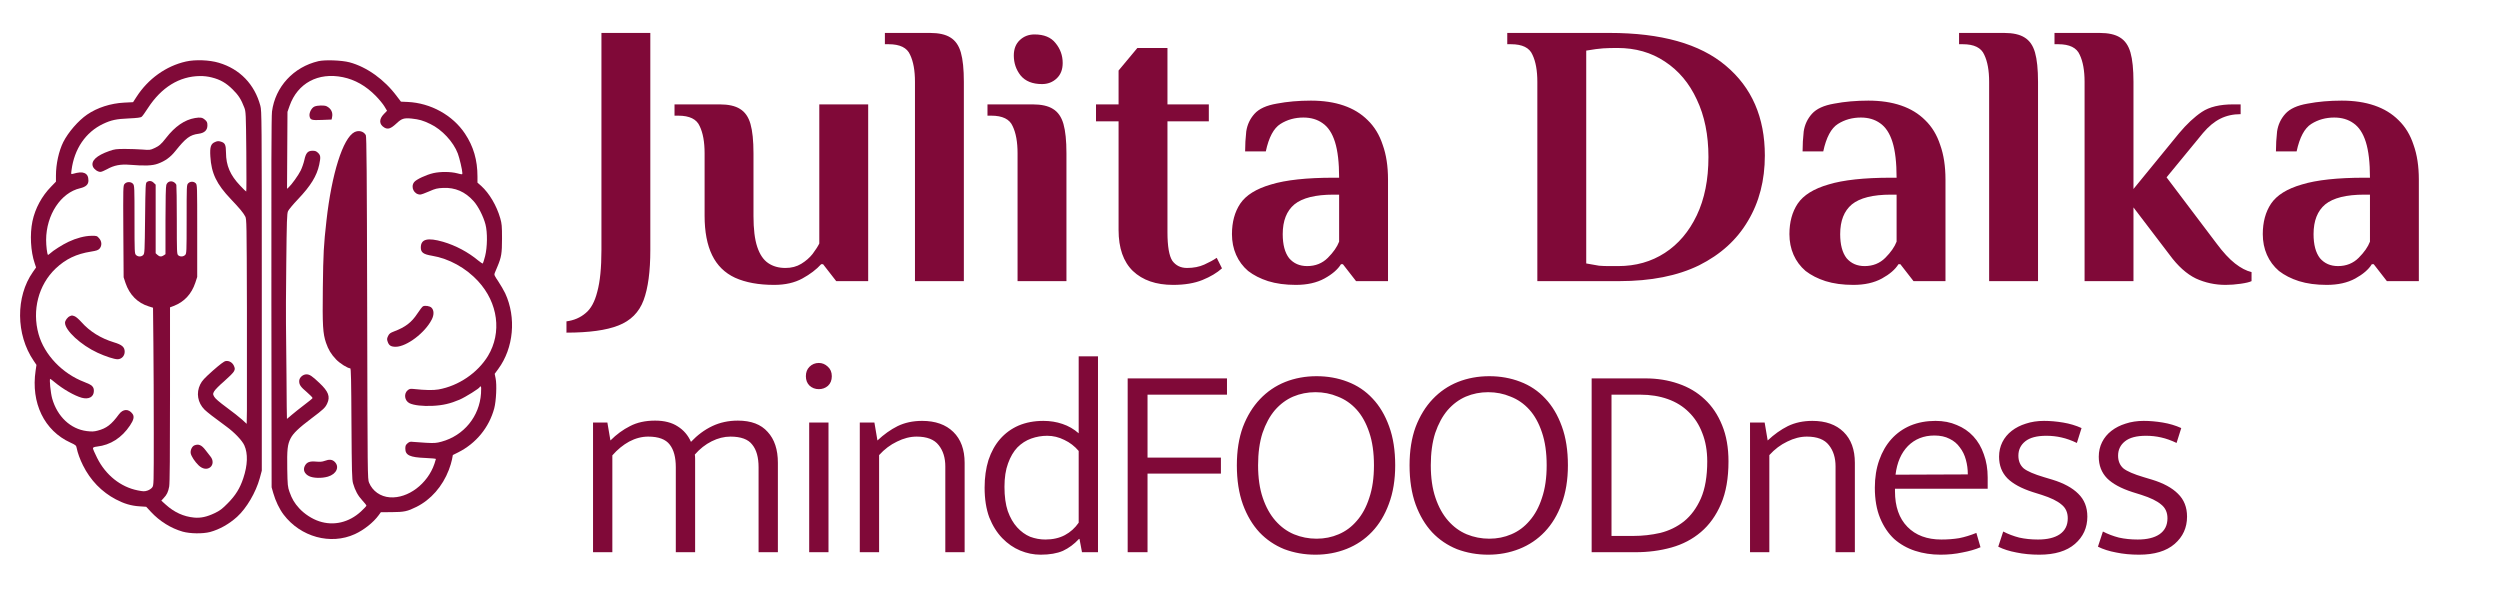
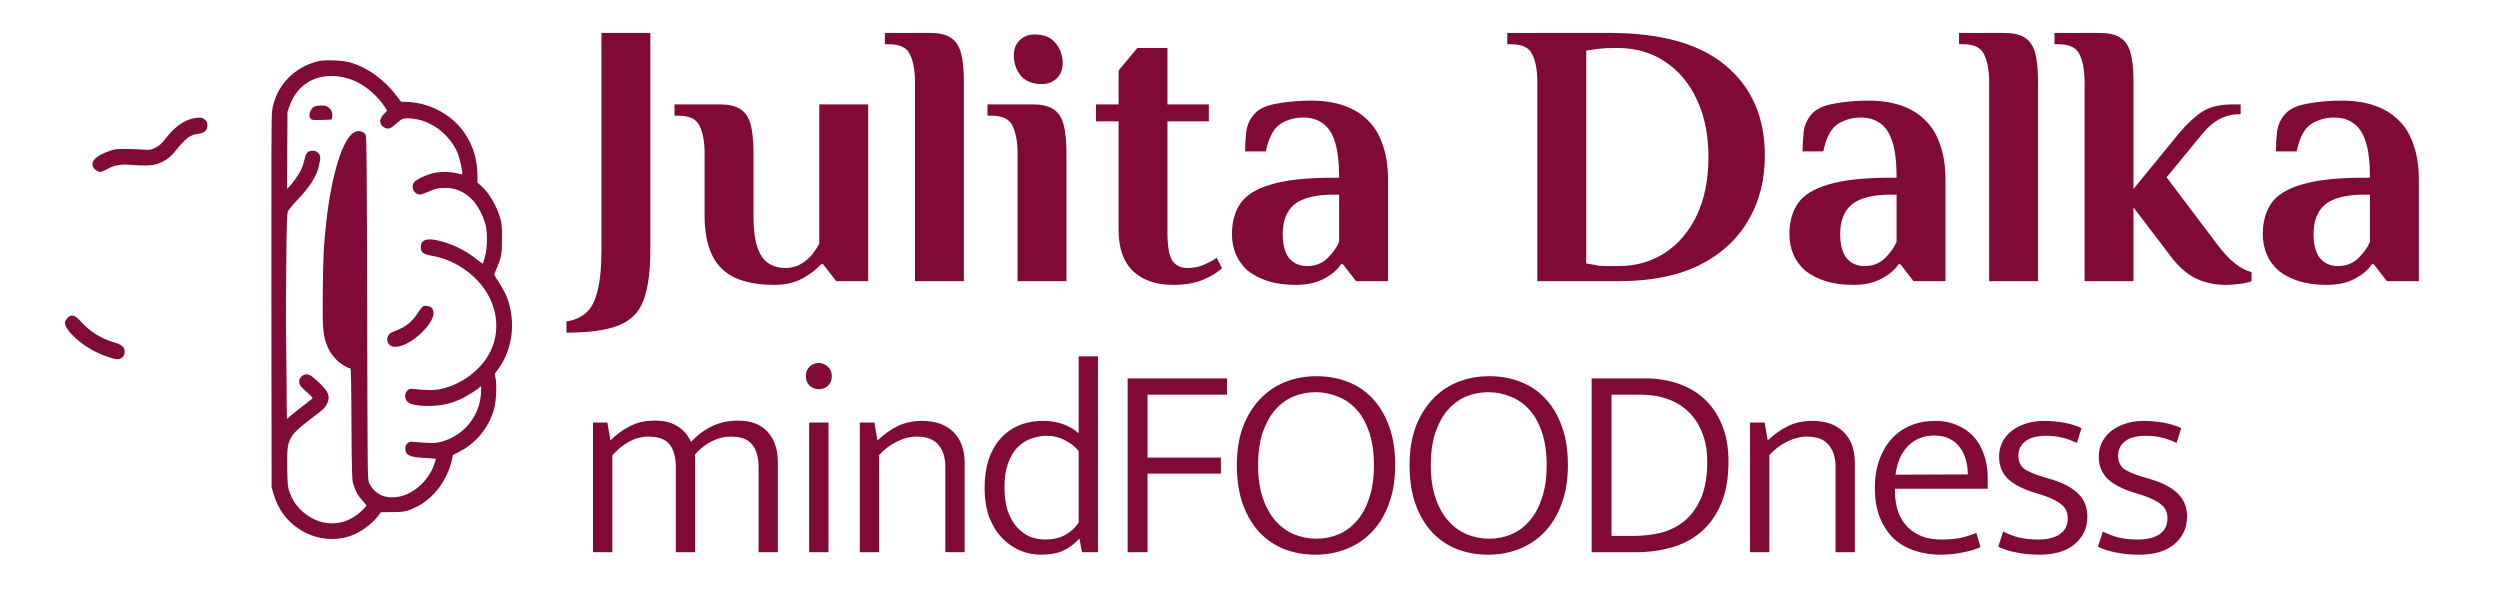
<svg xmlns="http://www.w3.org/2000/svg" width="249" height="59" viewBox="0 0 249 59" fill="none">
  <g clip-path="url(#clip0_21_34)">
    <path d="M56.42 33.131V32.008C57.169 31.908 57.806 31.633 58.33 31.184C58.855 30.759 59.242 30.047 59.491 29.049C59.766 28.05 59.903 26.664 59.903 24.891V3.28H64.772V24.891C64.772 27.039 64.548 28.712 64.098 29.91C63.649 31.109 62.812 31.945 61.589 32.42C60.39 32.894 58.667 33.131 56.42 33.131ZM77.107 28.375C75.559 28.375 74.26 28.137 73.212 27.663C72.188 27.189 71.426 26.439 70.927 25.416C70.428 24.392 70.178 23.081 70.178 21.483V15.265C70.178 14.142 70.016 13.243 69.691 12.569C69.391 11.87 68.68 11.52 67.556 11.52H67.182V10.396H71.676C72.55 10.396 73.224 10.546 73.699 10.846C74.198 11.146 74.548 11.645 74.747 12.344C74.947 13.043 75.047 14.017 75.047 15.265V21.52C75.047 22.819 75.172 23.843 75.422 24.592C75.671 25.341 76.033 25.878 76.508 26.202C76.982 26.527 77.556 26.689 78.231 26.689C78.83 26.689 79.354 26.552 79.804 26.277C80.253 26.002 80.628 25.678 80.927 25.303C81.227 24.904 81.452 24.554 81.602 24.255V10.396H86.471V28H83.287L81.976 26.314H81.789C81.314 26.839 80.69 27.313 79.916 27.738C79.142 28.162 78.206 28.375 77.107 28.375ZM91.131 28V8.149C91.131 7.025 90.969 6.127 90.644 5.452C90.345 4.753 89.633 4.404 88.509 4.404H88.135V3.28H92.629C93.503 3.28 94.177 3.43 94.652 3.729C95.151 4.029 95.501 4.528 95.701 5.228C95.9 5.927 96 6.901 96 8.149V28H91.131ZM101.349 28V15.265C101.349 14.142 101.187 13.243 100.862 12.569C100.563 11.87 99.851 11.52 98.727 11.52H98.353V10.396H102.847C103.721 10.396 104.395 10.546 104.87 10.846C105.369 11.146 105.719 11.645 105.919 12.344C106.118 13.043 106.218 14.017 106.218 15.265V28H101.349ZM103.784 8.374C102.835 8.374 102.123 8.087 101.649 7.512C101.199 6.938 100.975 6.276 100.975 5.527C100.975 4.878 101.174 4.366 101.574 3.992C101.973 3.617 102.46 3.43 103.035 3.43C103.983 3.43 104.683 3.717 105.132 4.291C105.607 4.866 105.844 5.527 105.844 6.276C105.844 6.926 105.644 7.437 105.244 7.812C104.845 8.187 104.358 8.374 103.784 8.374ZM116.84 28.375C115.142 28.375 113.807 27.913 112.833 26.989C111.884 26.065 111.41 24.704 111.41 22.906V12.082H109.162V10.396H111.41V7.025L113.282 4.778H116.279V10.396H120.399V12.082H116.279V23.131C116.279 24.529 116.441 25.478 116.766 25.977C117.115 26.452 117.602 26.689 118.226 26.689C118.875 26.689 119.45 26.577 119.949 26.352C120.449 26.127 120.861 25.902 121.185 25.678L121.71 26.727C121.21 27.176 120.561 27.563 119.762 27.888C118.963 28.212 117.989 28.375 116.84 28.375ZM129.07 28.375C128.021 28.375 127.097 28.25 126.298 28C125.524 27.75 124.863 27.413 124.313 26.989C123.789 26.539 123.389 26.002 123.115 25.378C122.84 24.754 122.703 24.067 122.703 23.318C122.703 22.12 122.977 21.108 123.527 20.284C124.101 19.435 125.125 18.799 126.598 18.374C128.071 17.925 130.144 17.7 132.815 17.7H133.377C133.377 16.202 133.24 15.016 132.965 14.142C132.691 13.268 132.279 12.644 131.729 12.269C131.205 11.895 130.568 11.707 129.819 11.707C128.97 11.707 128.208 11.919 127.534 12.344C126.86 12.768 126.373 13.68 126.074 15.078H124.014C124.014 14.429 124.051 13.767 124.126 13.093C124.226 12.419 124.5 11.832 124.95 11.333C125.399 10.833 126.136 10.496 127.16 10.322C128.208 10.122 129.345 10.022 130.568 10.022C131.792 10.022 132.878 10.184 133.827 10.509C134.776 10.833 135.575 11.32 136.224 11.97C136.898 12.619 137.397 13.443 137.722 14.441C138.072 15.415 138.246 16.564 138.246 17.887V28H135.063L133.752 26.314H133.564C133.24 26.839 132.691 27.313 131.916 27.738C131.142 28.162 130.194 28.375 129.07 28.375ZM130.194 26.502C131.018 26.502 131.704 26.227 132.254 25.678C132.803 25.128 133.177 24.592 133.377 24.067V19.386H132.815C131.018 19.386 129.719 19.71 128.92 20.359C128.146 21.009 127.759 21.995 127.759 23.318C127.759 24.367 127.971 25.166 128.396 25.715C128.845 26.24 129.444 26.502 130.194 26.502ZM153.119 28V8.149C153.119 7.025 152.957 6.127 152.632 5.452C152.333 4.753 151.621 4.404 150.497 4.404H150.123V3.28H160.311C165.454 3.28 169.312 4.366 171.884 6.539C174.481 8.711 175.779 11.695 175.779 15.49C175.779 17.962 175.217 20.134 174.094 22.007C172.995 23.88 171.372 25.353 169.225 26.427C167.077 27.476 164.431 28 161.284 28H153.119ZM161.172 26.502C162.92 26.502 164.468 26.065 165.816 25.191C167.165 24.317 168.226 23.069 169 21.445C169.774 19.822 170.161 17.887 170.161 15.64C170.161 13.443 169.774 11.533 169 9.909C168.251 8.286 167.19 7.025 165.816 6.127C164.468 5.228 162.895 4.778 161.097 4.778C160.548 4.778 160.073 4.791 159.674 4.816C159.274 4.841 158.712 4.916 157.988 5.04V26.24C158.538 26.34 158.962 26.414 159.262 26.464C159.586 26.489 159.886 26.502 160.161 26.502C160.435 26.502 160.772 26.502 161.172 26.502ZM184.593 28.375C183.545 28.375 182.621 28.25 181.822 28C181.048 27.75 180.386 27.413 179.837 26.989C179.312 26.539 178.913 26.002 178.638 25.378C178.363 24.754 178.226 24.067 178.226 23.318C178.226 22.12 178.501 21.108 179.05 20.284C179.624 19.435 180.648 18.799 182.121 18.374C183.595 17.925 185.667 17.7 188.339 17.7H188.901C188.901 16.202 188.763 15.016 188.489 14.142C188.214 13.268 187.802 12.644 187.253 12.269C186.728 11.895 186.092 11.707 185.342 11.707C184.493 11.707 183.732 11.919 183.058 12.344C182.384 12.768 181.897 13.68 181.597 15.078H179.537C179.537 14.429 179.574 13.767 179.649 13.093C179.749 12.419 180.024 11.832 180.473 11.333C180.923 10.833 181.659 10.496 182.683 10.322C183.732 10.122 184.868 10.022 186.092 10.022C187.315 10.022 188.401 10.184 189.35 10.509C190.299 10.833 191.098 11.32 191.747 11.97C192.421 12.619 192.921 13.443 193.245 14.441C193.595 15.415 193.77 16.564 193.77 17.887V28H190.586L189.275 26.314H189.088C188.763 26.839 188.214 27.313 187.44 27.738C186.666 28.162 185.717 28.375 184.593 28.375ZM185.717 26.502C186.541 26.502 187.228 26.227 187.777 25.678C188.326 25.128 188.701 24.592 188.901 24.067V19.386H188.339C186.541 19.386 185.243 19.71 184.444 20.359C183.669 21.009 183.282 21.995 183.282 23.318C183.282 24.367 183.495 25.166 183.919 25.715C184.369 26.24 184.968 26.502 185.717 26.502ZM198.118 28V8.149C198.118 7.025 197.956 6.127 197.631 5.452C197.331 4.753 196.62 4.404 195.496 4.404H195.122V3.28H199.616C200.49 3.28 201.164 3.43 201.639 3.729C202.138 4.029 202.488 4.528 202.687 5.228C202.887 5.927 202.987 6.901 202.987 8.149V28H198.118ZM221.67 28.375C220.621 28.375 219.635 28.162 218.711 27.738C217.787 27.288 216.913 26.502 216.089 25.378L212.494 20.659V28H207.624V8.149C207.624 7.025 207.462 6.127 207.138 5.452C206.838 4.753 206.126 4.404 205.003 4.404H204.628V3.28H209.123C209.997 3.28 210.671 3.43 211.145 3.729C211.645 4.029 211.994 4.528 212.194 5.228C212.394 5.927 212.494 6.901 212.494 8.149V18.824L217.026 13.28C217.8 12.357 218.561 11.645 219.31 11.146C220.059 10.646 221.096 10.396 222.419 10.396H223.168V11.37C222.419 11.37 221.745 11.52 221.146 11.82C220.546 12.119 219.972 12.594 219.423 13.243L215.79 17.663L220.771 24.255C221.42 25.128 222.032 25.79 222.606 26.24C223.181 26.689 223.73 26.976 224.254 27.101V28C224.054 28.1 223.692 28.187 223.168 28.262C222.644 28.337 222.144 28.375 221.67 28.375ZM231.741 28.375C230.692 28.375 229.768 28.25 228.969 28C228.195 27.75 227.533 27.413 226.984 26.989C226.46 26.539 226.06 26.002 225.785 25.378C225.511 24.754 225.373 24.067 225.373 23.318C225.373 22.12 225.648 21.108 226.197 20.284C226.772 19.435 227.796 18.799 229.269 18.374C230.742 17.925 232.814 17.7 235.486 17.7H236.048C236.048 16.202 235.911 15.016 235.636 14.142C235.361 13.268 234.949 12.644 234.4 12.269C233.876 11.895 233.239 11.707 232.49 11.707C231.641 11.707 230.879 11.919 230.205 12.344C229.531 12.768 229.044 13.68 228.744 15.078H226.684C226.684 14.429 226.722 13.767 226.797 13.093C226.897 12.419 227.171 11.832 227.621 11.333C228.07 10.833 228.807 10.496 229.831 10.322C230.879 10.122 232.015 10.022 233.239 10.022C234.462 10.022 235.549 10.184 236.497 10.509C237.446 10.833 238.245 11.32 238.895 11.97C239.569 12.619 240.068 13.443 240.393 14.441C240.742 15.415 240.917 16.564 240.917 17.887V28H237.733L236.423 26.314H236.235C235.911 26.839 235.361 27.313 234.587 27.738C233.813 28.162 232.864 28.375 231.741 28.375ZM232.864 26.502C233.688 26.502 234.375 26.227 234.924 25.678C235.474 25.128 235.848 24.592 236.048 24.067V19.386H235.486C233.688 19.386 232.39 19.71 231.591 20.359C230.817 21.009 230.43 21.995 230.43 23.318C230.43 24.367 230.642 25.166 231.067 25.715C231.516 26.24 232.115 26.502 232.864 26.502Z" fill="#800938" />
    <path d="M60.99 55H59.066V42.085H60.495L60.798 43.871C61.402 43.267 62.053 42.79 62.749 42.442C63.445 42.076 64.278 41.893 65.249 41.893C66.165 41.893 66.916 42.085 67.502 42.47C68.089 42.836 68.528 43.349 68.821 44.009C69.463 43.331 70.168 42.809 70.937 42.442C71.707 42.076 72.558 41.893 73.493 41.893C74.812 41.893 75.801 42.268 76.46 43.019C77.138 43.752 77.477 44.778 77.477 46.097V55H75.554V46.537C75.554 45.547 75.343 44.796 74.922 44.283C74.519 43.752 73.795 43.486 72.751 43.486C72.128 43.486 71.505 43.642 70.882 43.954C70.259 44.265 69.701 44.705 69.206 45.273C69.224 45.401 69.234 45.538 69.234 45.685C69.234 45.831 69.234 45.969 69.234 46.097V55H67.31V46.537C67.31 45.547 67.109 44.796 66.706 44.283C66.302 43.752 65.588 43.486 64.562 43.486C63.921 43.486 63.289 43.651 62.666 43.981C62.062 44.311 61.503 44.769 60.99 45.355V55ZM80.595 55V42.085H82.518V55H80.595ZM81.556 38.76C81.19 38.76 80.879 38.641 80.622 38.403C80.384 38.165 80.265 37.853 80.265 37.469C80.265 37.084 80.384 36.773 80.622 36.534C80.879 36.278 81.19 36.15 81.556 36.15C81.886 36.15 82.179 36.269 82.436 36.507C82.71 36.745 82.848 37.066 82.848 37.469C82.848 37.872 82.72 38.192 82.463 38.43C82.207 38.65 81.904 38.76 81.556 38.76ZM87.558 55H85.635V42.085H87.091L87.393 43.871C88.035 43.267 88.703 42.79 89.399 42.442C90.114 42.094 90.929 41.92 91.845 41.92C93.164 41.92 94.199 42.287 94.95 43.019C95.701 43.752 96.077 44.778 96.077 46.097V55H94.153V46.454C94.153 45.593 93.933 44.888 93.494 44.338C93.054 43.77 92.321 43.486 91.295 43.486C90.654 43.486 90.004 43.651 89.344 43.981C88.685 44.292 88.09 44.741 87.558 45.328V55ZM107.437 35.49H109.36V55H107.766L107.519 53.681H107.464C106.988 54.194 106.457 54.588 105.87 54.863C105.284 55.119 104.542 55.247 103.645 55.247C102.949 55.247 102.271 55.11 101.611 54.835C100.952 54.56 100.356 54.148 99.825 53.599C99.294 53.049 98.863 52.362 98.534 51.538C98.222 50.695 98.067 49.706 98.067 48.57C98.067 47.562 98.195 46.647 98.451 45.822C98.726 44.998 99.111 44.302 99.605 43.734C100.118 43.148 100.732 42.699 101.446 42.387C102.179 42.076 103.003 41.92 103.919 41.92C104.597 41.92 105.229 42.021 105.815 42.222C106.42 42.424 106.96 42.735 107.437 43.157V35.49ZM107.437 44.915C107.034 44.439 106.557 44.073 106.008 43.816C105.458 43.541 104.89 43.404 104.304 43.404C103.755 43.404 103.223 43.496 102.71 43.679C102.197 43.862 101.739 44.155 101.336 44.558C100.952 44.961 100.64 45.492 100.402 46.152C100.164 46.793 100.045 47.572 100.045 48.488C100.045 49.44 100.155 50.246 100.375 50.906C100.613 51.565 100.924 52.106 101.309 52.527C101.694 52.948 102.124 53.26 102.6 53.461C103.095 53.644 103.599 53.736 104.112 53.736C104.863 53.736 105.513 53.589 106.063 53.296C106.612 53.003 107.07 52.591 107.437 52.06V44.915ZM122.208 37.688V39.31H114.294V45.575H121.603V47.169H114.294V55H112.316V37.688H122.208ZM131.131 37.469C132.23 37.469 133.256 37.652 134.209 38.018C135.179 38.385 136.013 38.943 136.709 39.694C137.405 40.427 137.955 41.352 138.358 42.47C138.761 43.569 138.962 44.86 138.962 46.344C138.962 47.791 138.752 49.074 138.33 50.191C137.927 51.29 137.369 52.215 136.654 52.967C135.94 53.718 135.097 54.286 134.126 54.67C133.155 55.055 132.12 55.247 131.021 55.247C129.922 55.247 128.887 55.064 127.916 54.698C126.963 54.313 126.139 53.754 125.443 53.022C124.747 52.27 124.197 51.345 123.794 50.246C123.391 49.129 123.19 47.828 123.19 46.344C123.19 44.897 123.391 43.624 123.794 42.525C124.215 41.426 124.783 40.501 125.498 39.749C126.212 38.998 127.046 38.43 127.998 38.046C128.969 37.661 130.013 37.469 131.131 37.469ZM125.305 46.344C125.305 47.59 125.461 48.671 125.773 49.587C126.084 50.503 126.505 51.263 127.037 51.867C127.568 52.472 128.182 52.921 128.878 53.214C129.592 53.507 130.343 53.654 131.131 53.654C131.919 53.654 132.651 53.507 133.329 53.214C134.025 52.921 134.63 52.472 135.143 51.867C135.674 51.263 136.086 50.503 136.379 49.587C136.691 48.671 136.846 47.59 136.846 46.344C136.846 45.08 136.691 43.99 136.379 43.074C136.068 42.14 135.647 41.38 135.115 40.794C134.584 40.207 133.961 39.777 133.247 39.502C132.551 39.209 131.809 39.062 131.021 39.062C130.233 39.062 129.491 39.209 128.795 39.502C128.117 39.795 127.513 40.244 126.982 40.849C126.469 41.453 126.057 42.213 125.745 43.129C125.452 44.045 125.305 45.117 125.305 46.344ZM148.333 37.469C149.432 37.469 150.458 37.652 151.41 38.018C152.381 38.385 153.215 38.943 153.911 39.694C154.607 40.427 155.157 41.352 155.56 42.47C155.963 43.569 156.164 44.86 156.164 46.344C156.164 47.791 155.954 49.074 155.532 50.191C155.129 51.29 154.571 52.215 153.856 52.967C153.142 53.718 152.299 54.286 151.328 54.67C150.357 55.055 149.322 55.247 148.223 55.247C147.124 55.247 146.089 55.064 145.118 54.698C144.165 54.313 143.341 53.754 142.645 53.022C141.949 52.27 141.399 51.345 140.996 50.246C140.593 49.129 140.392 47.828 140.392 46.344C140.392 44.897 140.593 43.624 140.996 42.525C141.417 41.426 141.985 40.501 142.7 39.749C143.414 38.998 144.248 38.43 145.2 38.046C146.171 37.661 147.215 37.469 148.333 37.469ZM142.507 46.344C142.507 47.59 142.663 48.671 142.975 49.587C143.286 50.503 143.707 51.263 144.239 51.867C144.77 52.472 145.384 52.921 146.08 53.214C146.794 53.507 147.545 53.654 148.333 53.654C149.121 53.654 149.853 53.507 150.531 53.214C151.227 52.921 151.832 52.472 152.345 51.867C152.876 51.263 153.288 50.503 153.581 49.587C153.893 48.671 154.048 47.59 154.048 46.344C154.048 45.08 153.893 43.99 153.581 43.074C153.27 42.14 152.849 41.38 152.317 40.794C151.786 40.207 151.163 39.777 150.449 39.502C149.753 39.209 149.011 39.062 148.223 39.062C147.435 39.062 146.693 39.209 145.997 39.502C145.319 39.795 144.715 40.244 144.184 40.849C143.671 41.453 143.259 42.213 142.947 43.129C142.654 44.045 142.507 45.117 142.507 46.344ZM163.886 37.688C165.059 37.688 166.149 37.862 167.156 38.211C168.182 38.559 169.061 39.081 169.794 39.777C170.527 40.455 171.104 41.316 171.525 42.36C171.947 43.386 172.157 44.586 172.157 45.96C172.157 47.627 171.91 49.037 171.415 50.191C170.921 51.345 170.252 52.28 169.409 52.994C168.567 53.709 167.587 54.221 166.469 54.533C165.352 54.844 164.17 55 162.924 55H158.528V37.688H163.886ZM160.506 53.379H162.677C163.593 53.379 164.491 53.278 165.37 53.077C166.249 52.857 167.037 52.472 167.733 51.922C168.429 51.355 168.988 50.594 169.409 49.642C169.831 48.671 170.041 47.443 170.041 45.96C170.041 44.897 169.877 43.954 169.547 43.129C169.235 42.305 168.787 41.609 168.2 41.041C167.632 40.473 166.936 40.042 166.112 39.749C165.288 39.456 164.381 39.31 163.392 39.31H160.506V53.379ZM176.226 55H174.302V42.085H175.759L176.061 43.871C176.702 43.267 177.371 42.79 178.067 42.442C178.781 42.094 179.597 41.92 180.513 41.92C181.832 41.92 182.867 42.287 183.618 43.019C184.369 43.752 184.744 44.778 184.744 46.097V55H182.821V46.454C182.821 45.593 182.601 44.888 182.161 44.338C181.722 43.77 180.989 43.486 179.963 43.486C179.322 43.486 178.672 43.651 178.012 43.981C177.353 44.292 176.757 44.741 176.226 45.328V55ZM197.973 48.68H188.74V48.927C188.74 50.448 189.152 51.629 189.977 52.472C190.801 53.315 191.928 53.736 193.357 53.736C193.998 53.736 194.593 53.69 195.143 53.599C195.692 53.489 196.26 53.315 196.846 53.077L197.258 54.505C196.746 54.725 196.141 54.899 195.445 55.028C194.767 55.174 194.043 55.247 193.274 55.247C192.376 55.247 191.534 55.119 190.746 54.863C189.958 54.606 189.262 54.212 188.658 53.681C188.071 53.132 187.604 52.435 187.256 51.593C186.908 50.75 186.734 49.742 186.734 48.57C186.734 47.562 186.881 46.647 187.174 45.822C187.467 44.998 187.87 44.302 188.383 43.734C188.914 43.148 189.546 42.699 190.279 42.387C191.03 42.076 191.864 41.92 192.779 41.92C193.567 41.92 194.272 42.058 194.895 42.332C195.536 42.589 196.086 42.964 196.544 43.459C197.002 43.954 197.35 44.549 197.588 45.245C197.845 45.941 197.973 46.711 197.973 47.553V48.68ZM195.994 47.251C195.994 46.738 195.93 46.253 195.802 45.795C195.674 45.318 195.472 44.906 195.198 44.558C194.941 44.192 194.602 43.908 194.181 43.706C193.76 43.486 193.256 43.377 192.67 43.377C191.607 43.377 190.728 43.725 190.032 44.421C189.354 45.117 188.942 46.069 188.795 47.279L195.994 47.251ZM206.856 44.118C206.325 43.862 205.812 43.679 205.317 43.569C204.841 43.459 204.337 43.404 203.806 43.404C202.872 43.404 202.176 43.587 201.718 43.954C201.26 44.32 201.031 44.796 201.031 45.383C201.031 45.914 201.205 46.335 201.553 46.647C201.919 46.94 202.597 47.233 203.586 47.526L204.411 47.773C205.546 48.121 206.407 48.588 206.994 49.175C207.598 49.761 207.9 50.521 207.9 51.455C207.9 52.554 207.488 53.461 206.664 54.176C205.839 54.89 204.658 55.247 203.119 55.247C202.295 55.247 201.535 55.174 200.838 55.028C200.142 54.899 199.538 54.707 199.025 54.45L199.519 52.939C200.014 53.196 200.545 53.397 201.113 53.544C201.681 53.672 202.304 53.736 202.982 53.736C203.916 53.736 204.64 53.562 205.153 53.214C205.684 52.847 205.949 52.316 205.949 51.62C205.949 51.034 205.739 50.576 205.317 50.246C204.914 49.898 204.255 49.578 203.339 49.285L202.46 49.01C201.324 48.643 200.481 48.185 199.932 47.636C199.382 47.068 199.107 46.353 199.107 45.492C199.107 44.961 199.217 44.476 199.437 44.036C199.657 43.596 199.968 43.221 200.371 42.909C200.774 42.598 201.241 42.36 201.773 42.195C202.322 42.012 202.927 41.92 203.586 41.92C204.191 41.92 204.823 41.975 205.482 42.085C206.142 42.195 206.755 42.378 207.323 42.635L206.856 44.118ZM216.786 44.118C216.255 43.862 215.742 43.679 215.247 43.569C214.771 43.459 214.267 43.404 213.736 43.404C212.802 43.404 212.106 43.587 211.648 43.954C211.19 44.32 210.961 44.796 210.961 45.383C210.961 45.914 211.135 46.335 211.483 46.647C211.849 46.94 212.527 47.233 213.516 47.526L214.34 47.773C215.476 48.121 216.337 48.588 216.923 49.175C217.528 49.761 217.83 50.521 217.83 51.455C217.83 52.554 217.418 53.461 216.594 54.176C215.769 54.89 214.588 55.247 213.049 55.247C212.225 55.247 211.464 55.174 210.768 55.028C210.072 54.899 209.468 54.707 208.955 54.45L209.449 52.939C209.944 53.196 210.475 53.397 211.043 53.544C211.611 53.672 212.234 53.736 212.912 53.736C213.846 53.736 214.569 53.562 215.082 53.214C215.614 52.847 215.879 52.316 215.879 51.62C215.879 51.034 215.669 50.576 215.247 50.246C214.844 49.898 214.185 49.578 213.269 49.285L212.389 49.01C211.254 48.643 210.411 48.185 209.861 47.636C209.312 47.068 209.037 46.353 209.037 45.492C209.037 44.961 209.147 44.476 209.367 44.036C209.587 43.596 209.898 43.221 210.301 42.909C210.704 42.598 211.171 42.36 211.703 42.195C212.252 42.012 212.857 41.92 213.516 41.92C214.121 41.92 214.753 41.975 215.412 42.085C216.072 42.195 216.685 42.378 217.253 42.635L216.786 44.118Z" fill="#800938" />
-     <path d="M18.513 6.129C16.542 6.573 14.751 7.852 13.6 9.643L13.254 10.177L12.366 10.222C11.027 10.29 9.688 10.719 8.68 11.411C7.792 12.02 6.799 13.171 6.302 14.149C5.858 15.045 5.572 16.339 5.572 17.498V18.092L5.106 18.573C4.165 19.529 3.503 20.755 3.232 22.035C2.961 23.329 3.052 25.059 3.458 26.233L3.593 26.639L3.277 27.09C1.547 29.543 1.577 33.335 3.353 35.931L3.631 36.345L3.548 36.909C3.067 40.13 4.406 42.898 7.024 44.087C7.551 44.328 7.589 44.365 7.641 44.636C7.724 45.08 7.972 45.772 8.266 46.352C9.003 47.834 10.124 48.993 11.539 49.737C12.351 50.166 13.059 50.377 13.886 50.43L14.563 50.475L15.037 50.986C15.903 51.919 17.031 52.619 18.19 52.95C18.942 53.161 20.191 53.176 20.921 52.988C21.861 52.732 22.817 52.198 23.615 51.475C24.563 50.61 25.48 49.045 25.872 47.631L26.075 46.878V28.971C26.075 11.727 26.067 11.042 25.932 10.538C25.36 8.394 23.886 6.866 21.786 6.249C20.853 5.971 19.439 5.918 18.513 6.129ZM21.102 7.716C21.944 7.927 22.531 8.266 23.186 8.92C23.758 9.485 24.021 9.898 24.337 10.726C24.487 11.125 24.495 11.313 24.532 15.113C24.555 17.294 24.548 19.078 24.525 19.078C24.495 19.078 24.224 18.814 23.916 18.483C22.93 17.452 22.516 16.489 22.509 15.203C22.501 14.413 22.418 14.232 21.989 14.104C21.756 14.037 21.651 14.044 21.425 14.142C20.996 14.315 20.891 14.639 20.951 15.579C21.049 17.257 21.568 18.34 22.99 19.83C23.863 20.748 24.232 21.192 24.427 21.561C24.563 21.816 24.57 22.185 24.593 30.664C24.6 35.525 24.6 40.114 24.593 40.859L24.57 42.214L24.119 41.8C23.87 41.574 23.178 41.025 22.569 40.581C21.824 40.032 21.433 39.693 21.335 39.513C21.192 39.242 21.192 39.242 21.335 38.971C21.418 38.82 21.854 38.376 22.313 37.985C22.764 37.594 23.201 37.157 23.284 37.015C23.412 36.781 23.412 36.721 23.314 36.473C23.178 36.119 22.817 35.901 22.479 35.961C22.305 35.991 21.922 36.285 21.199 36.917C20.349 37.677 20.131 37.91 19.943 38.286C19.522 39.136 19.687 40.114 20.372 40.799C20.635 41.055 21.29 41.567 22.539 42.477C23.351 43.064 24.119 43.876 24.337 44.358C24.706 45.178 24.668 46.329 24.232 47.631C23.901 48.632 23.464 49.339 22.689 50.121C22.125 50.693 21.907 50.859 21.372 51.114C20.59 51.483 19.996 51.611 19.334 51.551C18.295 51.453 17.362 51.032 16.512 50.264L16.068 49.865L16.301 49.61C16.617 49.279 16.753 49 16.851 48.459C16.911 48.157 16.933 45.291 16.933 39.317V30.612L17.294 30.476C18.348 30.07 19.07 29.303 19.454 28.159L19.642 27.587V22.997C19.642 18.498 19.642 18.4 19.491 18.25C19.288 18.047 18.935 18.054 18.739 18.265C18.589 18.423 18.589 18.513 18.589 21.839C18.589 25.149 18.581 25.255 18.438 25.398C18.258 25.578 17.934 25.593 17.746 25.42C17.618 25.307 17.61 25.097 17.61 21.944C17.61 20.101 17.588 18.513 17.565 18.416C17.535 18.325 17.415 18.19 17.294 18.13C16.994 17.972 16.67 18.099 16.565 18.416C16.512 18.566 16.482 19.815 16.482 21.982V25.315L16.316 25.428C16.083 25.593 15.88 25.578 15.677 25.383L15.504 25.225V21.809V18.393L15.316 18.212C15.113 18.002 14.849 17.972 14.631 18.13C14.496 18.235 14.488 18.385 14.45 21.733C14.413 25.037 14.405 25.24 14.27 25.39C14.089 25.593 13.743 25.593 13.548 25.398C13.405 25.255 13.397 25.149 13.397 21.869C13.397 18.679 13.39 18.483 13.254 18.318C13.059 18.077 12.607 18.077 12.404 18.325C12.261 18.498 12.261 18.641 12.284 23.065L12.314 27.617L12.502 28.189C12.901 29.363 13.706 30.175 14.812 30.514L15.241 30.649L15.278 34.246C15.301 36.232 15.316 40.212 15.316 43.094C15.316 48.293 15.316 48.338 15.158 48.549C15.067 48.669 14.864 48.805 14.676 48.865C14.398 48.955 14.277 48.955 13.713 48.842C12.013 48.504 10.523 47.315 9.673 45.607C9.447 45.156 9.259 44.727 9.259 44.659C9.259 44.561 9.357 44.516 9.665 44.478C11.005 44.328 12.133 43.598 12.946 42.379C13.322 41.822 13.397 41.484 13.194 41.213C12.81 40.694 12.246 40.716 11.84 41.273C11.102 42.281 10.606 42.665 9.725 42.891C9.357 42.989 9.154 42.996 8.642 42.936C7.024 42.733 5.708 41.491 5.196 39.693C5.038 39.129 4.903 37.737 5 37.737C5.031 37.737 5.234 37.887 5.444 38.068C6.264 38.753 7.416 39.415 8.145 39.618C8.845 39.806 9.342 39.535 9.349 38.948C9.357 38.519 9.169 38.339 8.409 38.053C6.212 37.218 4.421 35.344 3.842 33.283C3.172 30.898 3.834 28.37 5.542 26.744C6.55 25.796 7.596 25.292 9.071 25.059C9.628 24.969 9.778 24.916 9.921 24.758C10.169 24.465 10.147 24.036 9.868 23.727C9.658 23.487 9.628 23.479 9.093 23.487C8.439 23.494 7.589 23.72 6.829 24.081C6.242 24.352 5.271 24.969 4.985 25.247C4.888 25.337 4.797 25.398 4.775 25.383C4.692 25.3 4.594 24.487 4.594 23.9C4.602 21.402 6.054 19.19 7.987 18.747C8.552 18.611 8.808 18.378 8.808 17.987C8.808 17.58 8.68 17.347 8.401 17.234C8.145 17.129 7.837 17.151 7.243 17.317C7.07 17.362 7.07 17.355 7.122 16.963C7.393 14.827 8.529 13.164 10.275 12.336C11.072 11.96 11.584 11.847 12.84 11.794C13.668 11.757 14.014 11.712 14.112 11.629C14.187 11.569 14.466 11.185 14.729 10.771C16.076 8.695 17.866 7.596 19.913 7.574C20.289 7.566 20.741 7.619 21.102 7.716Z" fill="#800A38" />
    <path d="M19.416 11.757C18.393 11.93 17.438 12.584 16.542 13.736C16.046 14.375 15.85 14.541 15.353 14.766C14.962 14.947 14.902 14.954 14.187 14.894C13.773 14.864 12.998 14.834 12.457 14.834C11.591 14.834 11.411 14.857 10.899 15.037C9.598 15.489 9.026 16.038 9.259 16.602C9.372 16.866 9.733 17.121 10.004 17.121C10.102 17.121 10.395 17.001 10.651 16.858C11.366 16.459 11.99 16.339 12.946 16.414C14.42 16.535 15.188 16.504 15.73 16.301C16.444 16.045 16.979 15.654 17.453 15.06C18.506 13.743 18.912 13.435 19.785 13.322C20.364 13.246 20.658 12.968 20.658 12.494C20.658 12.193 20.62 12.11 20.41 11.922C20.169 11.704 19.951 11.666 19.416 11.757Z" fill="#800A38" />
    <path d="M6.957 31.492C6.731 31.582 6.475 31.928 6.475 32.147C6.475 32.907 8.063 34.374 9.718 35.134C10.5 35.495 11.373 35.781 11.704 35.781C12.103 35.781 12.419 35.45 12.419 35.036C12.419 34.569 12.156 34.336 11.343 34.095C10.041 33.697 8.943 33.019 8.115 32.086C7.867 31.808 7.566 31.545 7.438 31.5C7.167 31.402 7.167 31.402 6.957 31.492Z" fill="#800A38" />
-     <path d="M19.364 44.358C19.123 44.456 18.942 44.847 18.995 45.148C19.055 45.449 19.386 45.961 19.777 46.344C20.176 46.728 20.635 46.796 20.959 46.525C21.245 46.276 21.252 45.818 20.966 45.471C20.861 45.336 20.628 45.043 20.462 44.824C20.078 44.32 19.777 44.192 19.364 44.358Z" fill="#800A38" />
    <path d="M31.718 6.091C29.235 6.671 27.414 8.642 27.091 11.11C27.03 11.554 27.015 17.174 27.03 30.138L27.053 48.534L27.218 49.113C27.444 49.903 27.828 50.701 28.249 51.257C29.942 53.484 32.929 54.304 35.344 53.199C36.247 52.785 37.188 52.04 37.714 51.318L37.933 51.017L39.039 51.009C40.258 51.002 40.574 50.934 41.484 50.482C42.913 49.768 44.072 48.451 44.704 46.803C44.832 46.472 44.975 46.006 45.02 45.765L45.103 45.321L45.63 45.058C47.42 44.162 48.714 42.575 49.226 40.671C49.422 39.941 49.497 38.294 49.361 37.677L49.271 37.233L49.625 36.751C51.16 34.667 51.438 31.627 50.317 29.212C50.174 28.911 49.865 28.385 49.632 28.031C49.249 27.467 49.203 27.369 49.271 27.203C49.316 27.098 49.437 26.805 49.542 26.556C49.941 25.608 50.001 25.24 50.001 23.742C50.001 22.516 49.978 22.275 49.828 21.748C49.467 20.485 48.737 19.251 47.932 18.521L47.556 18.19V17.588C47.556 15.948 47.164 14.593 46.314 13.314C45.088 11.471 42.898 10.259 40.604 10.154L39.934 10.124L39.52 9.582C38.286 7.92 36.526 6.663 34.803 6.204C34.02 6.001 32.38 5.941 31.718 6.091ZM34.148 7.686C35.359 7.935 36.45 8.552 37.436 9.56C37.767 9.898 38.151 10.365 38.294 10.606L38.55 11.034L38.234 11.358C37.73 11.87 37.752 12.389 38.279 12.705C38.64 12.915 38.918 12.818 39.475 12.306C40.009 11.802 40.227 11.734 40.995 11.809C41.755 11.892 42.116 11.99 42.861 12.351C44.012 12.893 45.163 14.134 45.599 15.293C45.765 15.729 46.051 16.948 46.051 17.242C46.051 17.392 46.051 17.392 45.547 17.264C44.9 17.091 43.869 17.084 43.169 17.242C42.469 17.4 41.461 17.866 41.251 18.137C40.867 18.626 41.236 19.378 41.86 19.378C41.95 19.378 42.349 19.236 42.74 19.062C43.372 18.784 43.538 18.747 44.147 18.716C45.336 18.664 46.329 19.093 47.164 20.026C47.631 20.537 48.15 21.568 48.353 22.351C48.564 23.155 48.541 24.63 48.316 25.511C48.218 25.879 48.12 26.21 48.09 26.24C48.067 26.27 47.857 26.135 47.631 25.947C46.63 25.112 45.389 24.45 44.125 24.081C42.582 23.637 41.913 23.81 41.913 24.653C41.913 25.142 42.161 25.33 43.034 25.473C44.719 25.751 46.404 26.684 47.623 28.008C49.61 30.16 50.001 33.132 48.602 35.45C47.571 37.142 45.667 38.437 43.673 38.79C43.162 38.88 42.327 38.865 41.236 38.745C40.882 38.707 40.792 38.722 40.619 38.858C40.19 39.197 40.288 39.926 40.799 40.167C41.228 40.37 42.101 40.468 43.079 40.423C44.095 40.378 44.862 40.197 45.773 39.806C46.367 39.55 47.781 38.662 47.781 38.549C47.781 38.519 47.819 38.489 47.872 38.489C47.932 38.489 47.939 38.685 47.909 39.181C47.759 41.476 46.201 43.38 43.982 43.989C43.455 44.132 43.267 44.147 42.439 44.102C41.92 44.072 41.341 44.034 41.153 44.012C40.859 43.974 40.777 43.997 40.589 44.155C40.408 44.313 40.37 44.403 40.37 44.681C40.37 45.343 40.822 45.554 42.387 45.614C42.951 45.637 43.417 45.682 43.417 45.712C43.417 45.742 43.35 45.961 43.267 46.201C42.582 48.203 40.634 49.662 38.836 49.534C37.888 49.467 37.105 48.91 36.759 48.075C36.608 47.714 36.608 47.488 36.571 30.664C36.541 17.166 36.511 13.585 36.435 13.457C36.217 13.073 35.728 12.946 35.299 13.164C34.156 13.758 33.035 17.309 32.515 21.974C32.237 24.457 32.199 25.187 32.154 28.686C32.109 32.44 32.154 33.2 32.47 34.14C32.703 34.818 32.974 35.276 33.471 35.796C33.847 36.194 34.63 36.684 34.885 36.684C34.961 36.684 34.983 37.85 35.006 42.191C35.036 47.059 35.059 47.759 35.164 48.142C35.367 48.85 35.653 49.376 36.089 49.843C36.315 50.084 36.495 50.317 36.495 50.362C36.495 50.407 36.255 50.663 35.954 50.941C34.765 52.04 33.23 52.401 31.786 51.919C31.078 51.686 30.318 51.19 29.799 50.625C29.333 50.114 29.084 49.7 28.836 49C28.656 48.489 28.641 48.353 28.61 46.698C28.58 44.779 28.633 44.275 28.942 43.666C29.197 43.162 29.754 42.627 31.003 41.687C32.237 40.761 32.395 40.603 32.591 40.182C32.907 39.505 32.711 38.986 31.823 38.151C31.078 37.443 30.838 37.285 30.521 37.285C30.16 37.285 29.799 37.617 29.799 37.955C29.799 38.331 29.942 38.534 30.567 39.061C30.89 39.34 31.146 39.603 31.131 39.648C31.116 39.693 30.755 39.994 30.318 40.318C29.89 40.641 29.325 41.093 29.069 41.311C28.814 41.536 28.595 41.724 28.58 41.724C28.565 41.724 28.55 39.806 28.535 37.451C28.52 35.103 28.498 32.741 28.483 32.207C28.468 31.665 28.483 28.994 28.513 26.263C28.558 22.019 28.58 21.259 28.686 21.034C28.746 20.891 29.19 20.357 29.671 19.852C30.958 18.498 31.552 17.52 31.793 16.407C31.951 15.647 31.936 15.489 31.688 15.233C31.507 15.06 31.402 15.015 31.131 15.015C30.657 15.015 30.461 15.233 30.311 15.948C30.243 16.256 30.078 16.723 29.95 16.986C29.716 17.46 29.047 18.393 28.746 18.664L28.588 18.807L28.61 14.977L28.633 11.14L28.844 10.538C29.641 8.281 31.688 7.182 34.148 7.686Z" fill="#800A38" />
    <path d="M31.319 10.613C31.026 10.741 30.77 11.245 30.83 11.569C30.905 11.952 31.026 11.99 32.072 11.945L33.027 11.907L33.072 11.689C33.178 11.215 32.989 10.816 32.53 10.583C32.305 10.47 31.62 10.485 31.319 10.613Z" fill="#800A38" />
    <path d="M42.123 30.514C42.048 30.559 41.8 30.883 41.567 31.236C40.987 32.117 40.378 32.583 39.242 33.012C38.866 33.155 38.768 33.23 38.655 33.463C38.542 33.697 38.527 33.794 38.602 34.005C38.73 34.411 38.933 34.539 39.422 34.539C40.513 34.524 42.334 33.147 43.004 31.823C43.245 31.357 43.23 30.898 42.981 30.649C42.816 30.476 42.312 30.401 42.123 30.514Z" fill="#800A38" />
-     <path d="M32.32 45.908C32.102 45.991 31.876 46.013 31.477 45.975C30.838 45.915 30.537 46.036 30.349 46.427C30.168 46.811 30.326 47.194 30.777 47.42C31.191 47.631 32.049 47.653 32.658 47.473C33.508 47.224 33.84 46.502 33.343 46.006C33.087 45.757 32.809 45.727 32.32 45.908Z" fill="#800A38" />
  </g>
  <defs>
    <clipPath id="clip0_21_34">
      <rect width="249" height="59" fill="white" />
    </clipPath>
  </defs>
</svg>